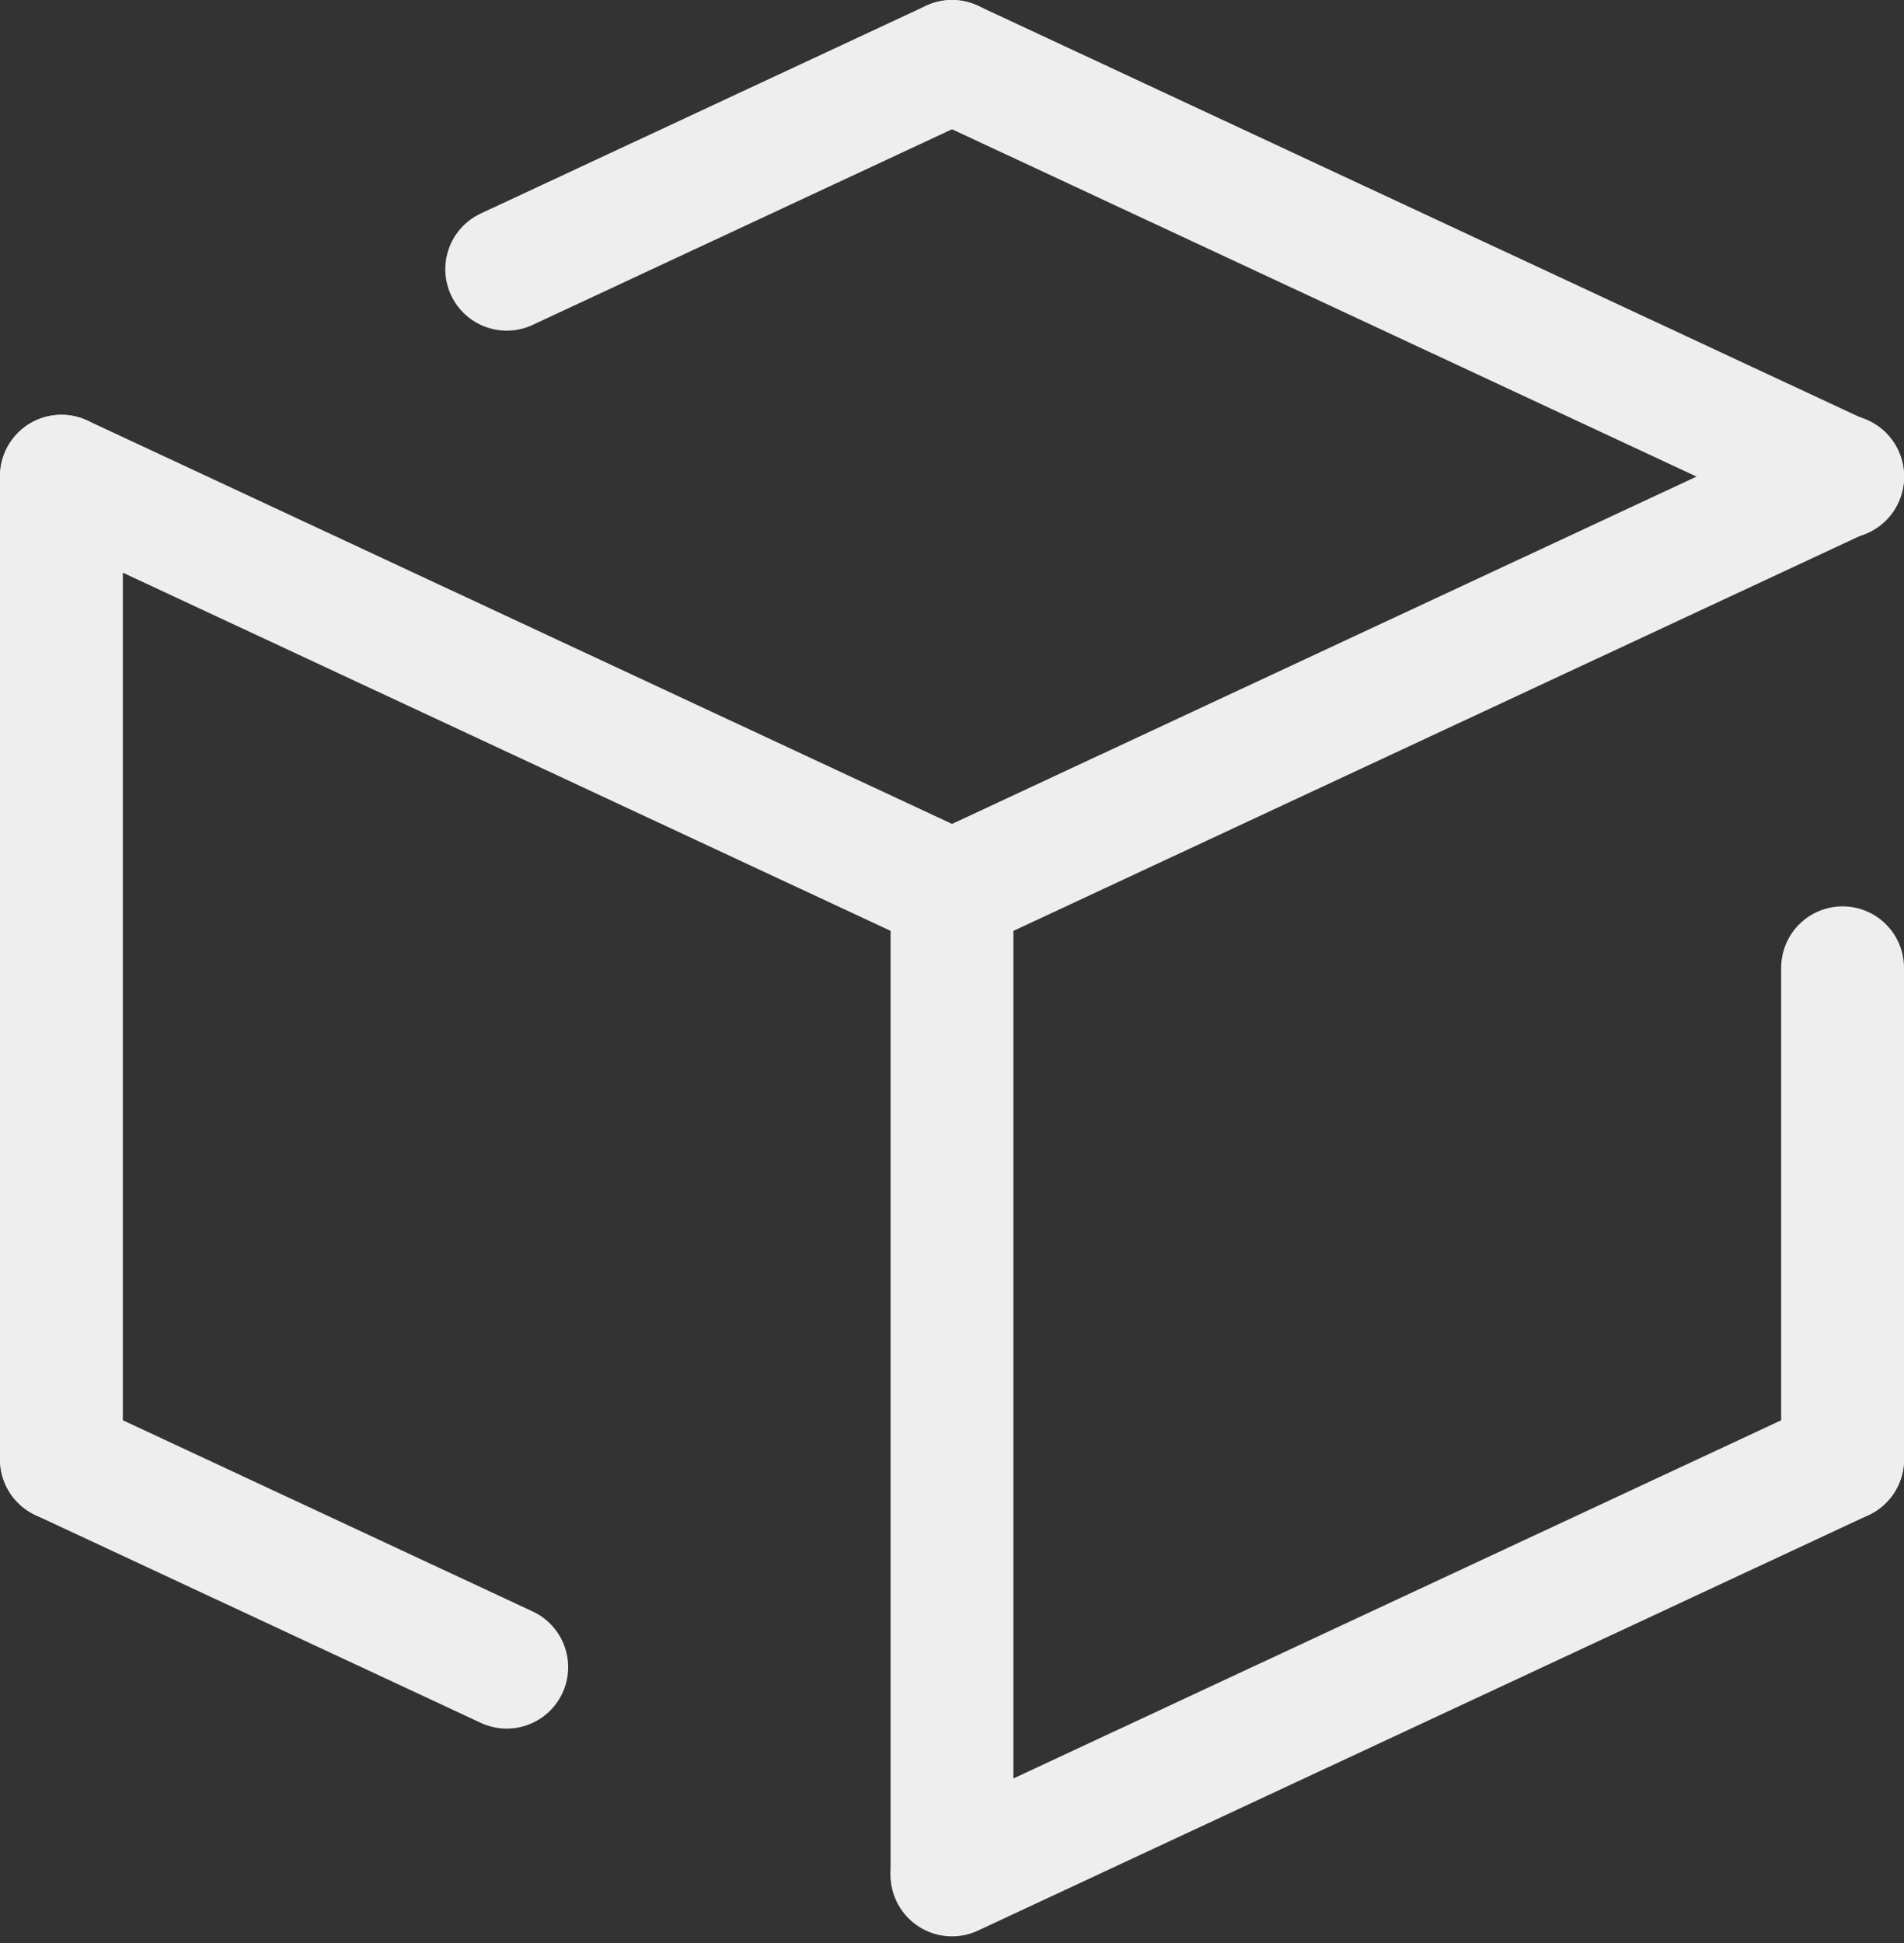
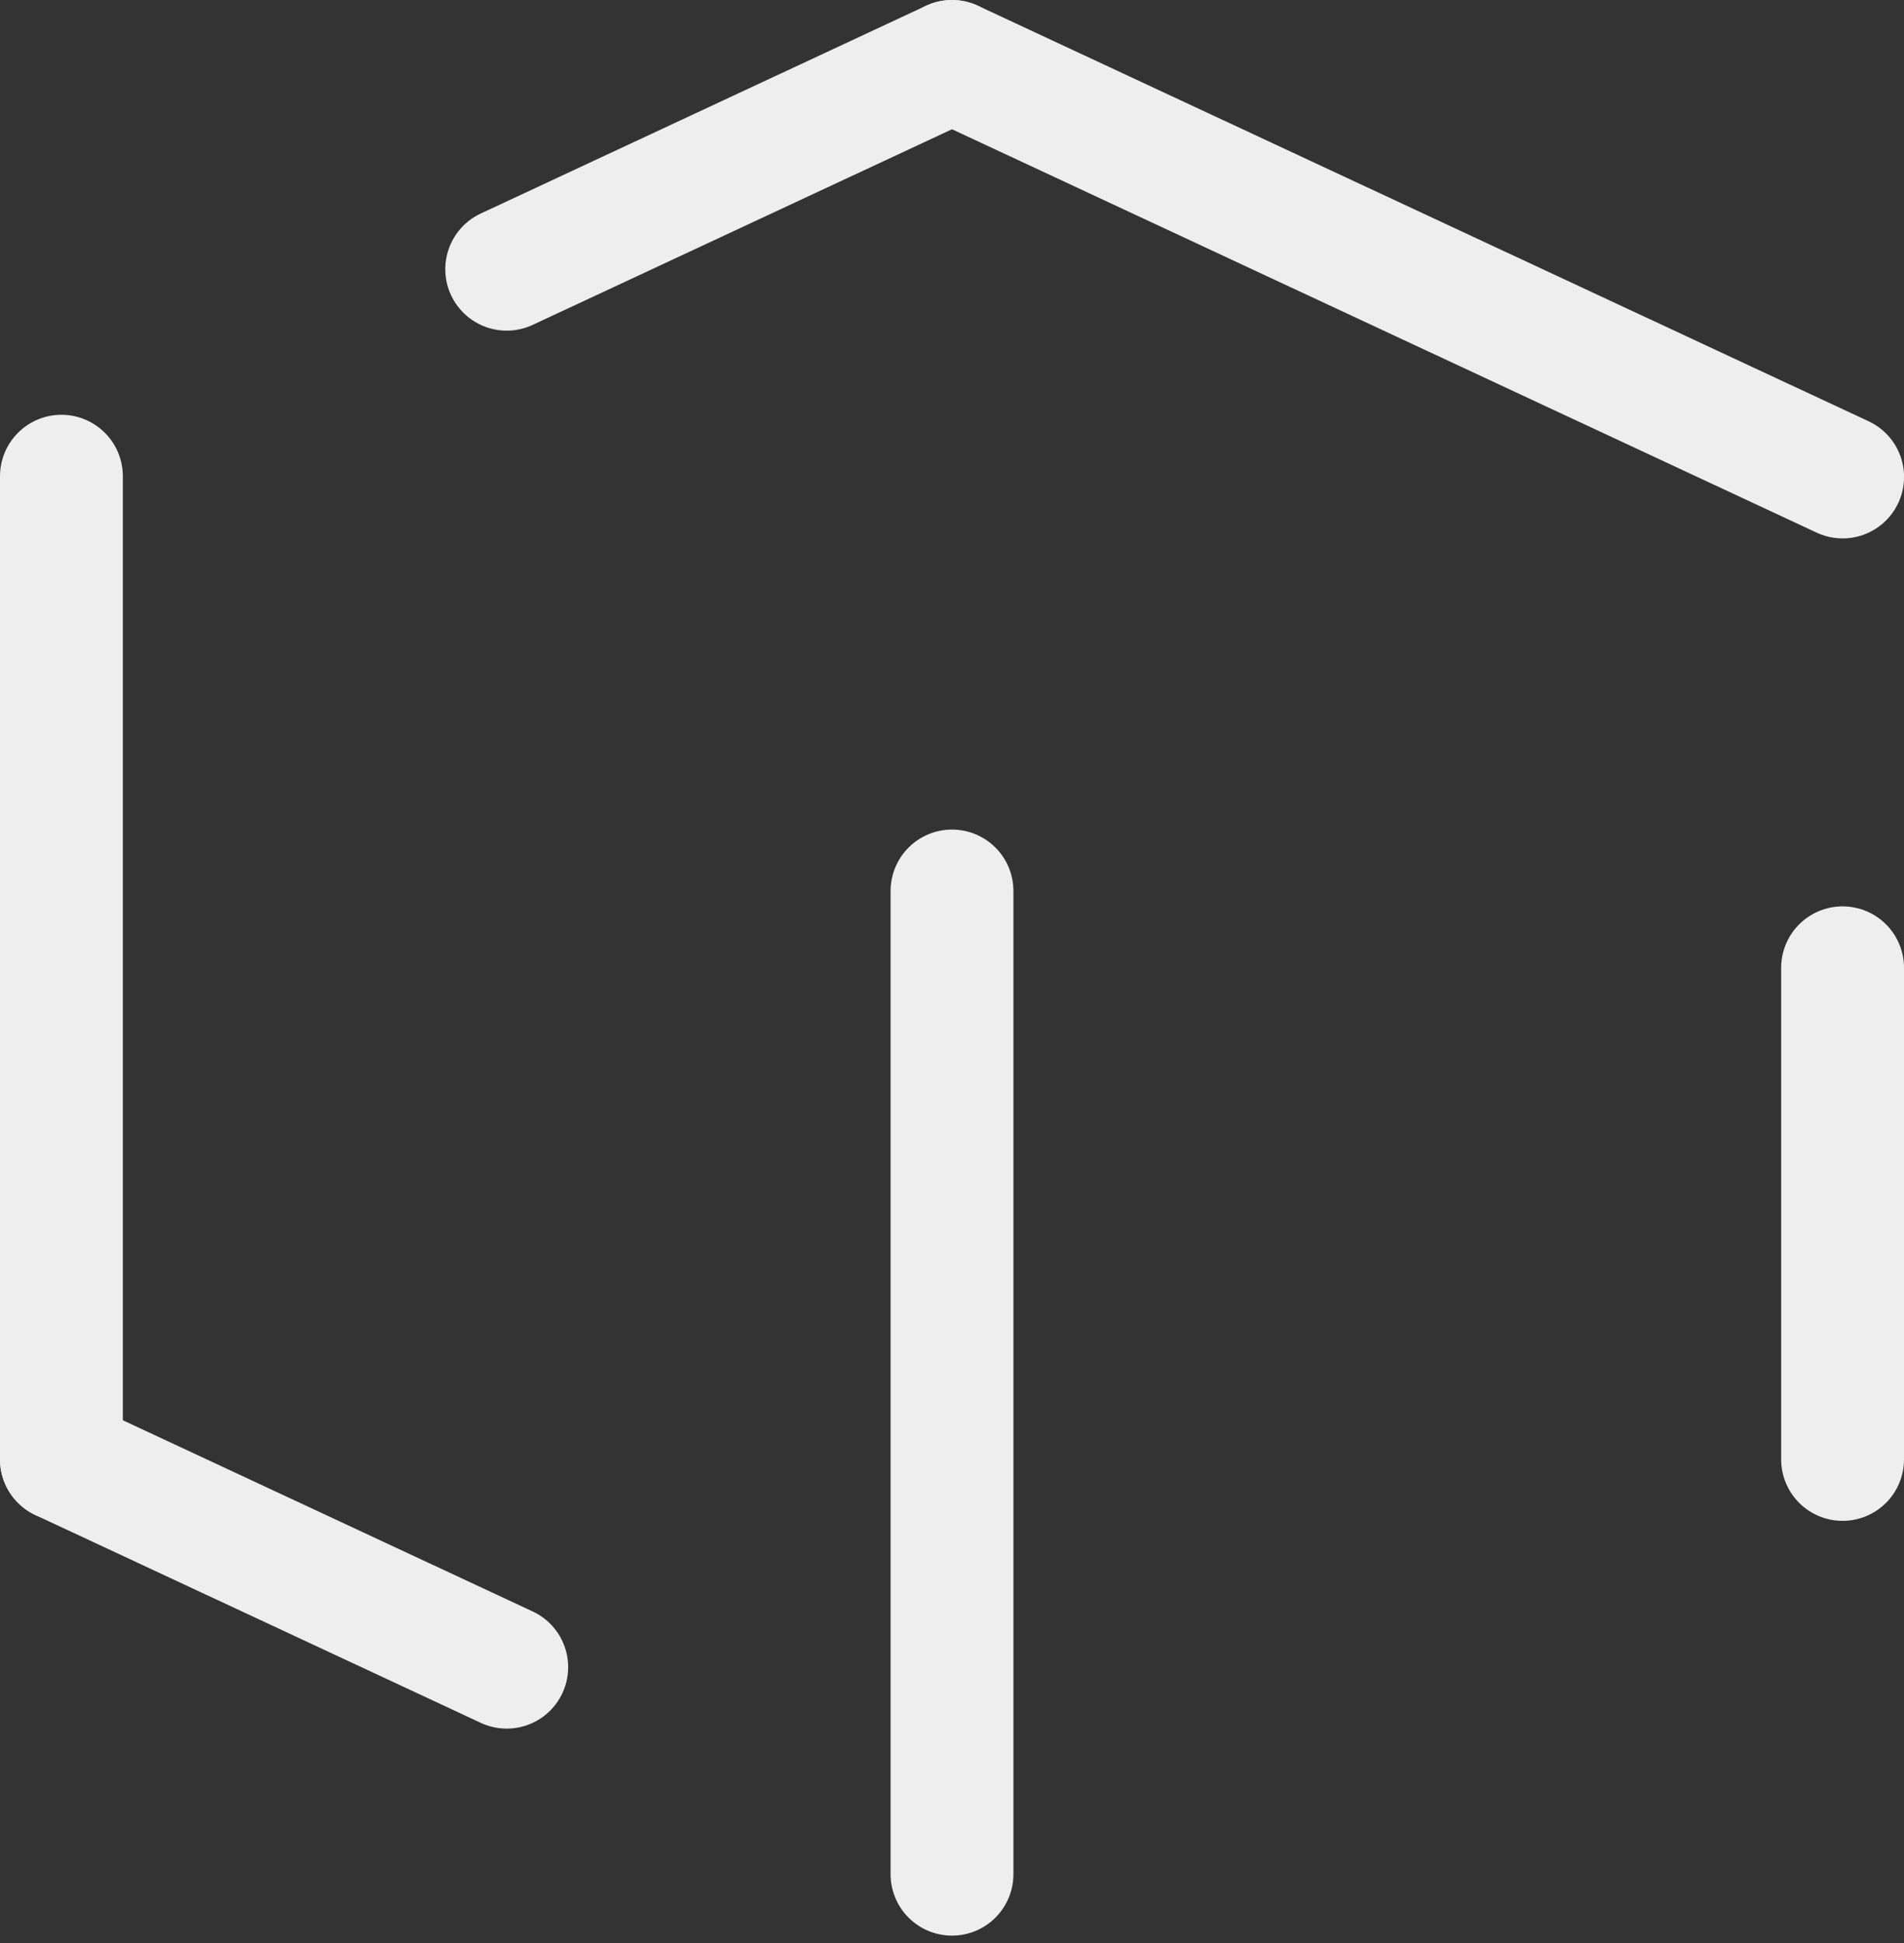
<svg xmlns="http://www.w3.org/2000/svg" width="248" height="253" viewBox="0 0 248 253" fill="none">
  <rect x="0" y="0" width="248" height="253" fill="#333333" stroke="none" />
-   <path d="M124 116.095L240.007 62" stroke="#EEEEEE" stroke-width="16" stroke-linecap="round" />
-   <path d="M124 244.095L240.007 190" stroke="#EEEEEE" stroke-width="16" stroke-linecap="round" />
  <path d="M66 35.048L124.004 8" stroke="#EEEEEE" stroke-width="16" stroke-linecap="round" />
-   <path d="M8 62L124.007 116.095" stroke="#EEEEEE" stroke-width="16" stroke-linecap="round" />
  <path d="M124 8L240.007 62.095" stroke="#EEEEEE" stroke-width="16" stroke-linecap="round" />
  <path d="M8 190L66.004 217.048" stroke="#EEEEEE" stroke-width="16" stroke-linecap="round" />
  <path d="M8 62L8 190" stroke="#EEEEEE" stroke-width="16" stroke-linecap="round" />
  <path d="M124 116L124 244" stroke="#EEEEEE" stroke-width="16" stroke-linecap="round" />
  <path d="M240 126L240 190" stroke="#EEEEEE" stroke-width="16" stroke-linecap="round" />
</svg>